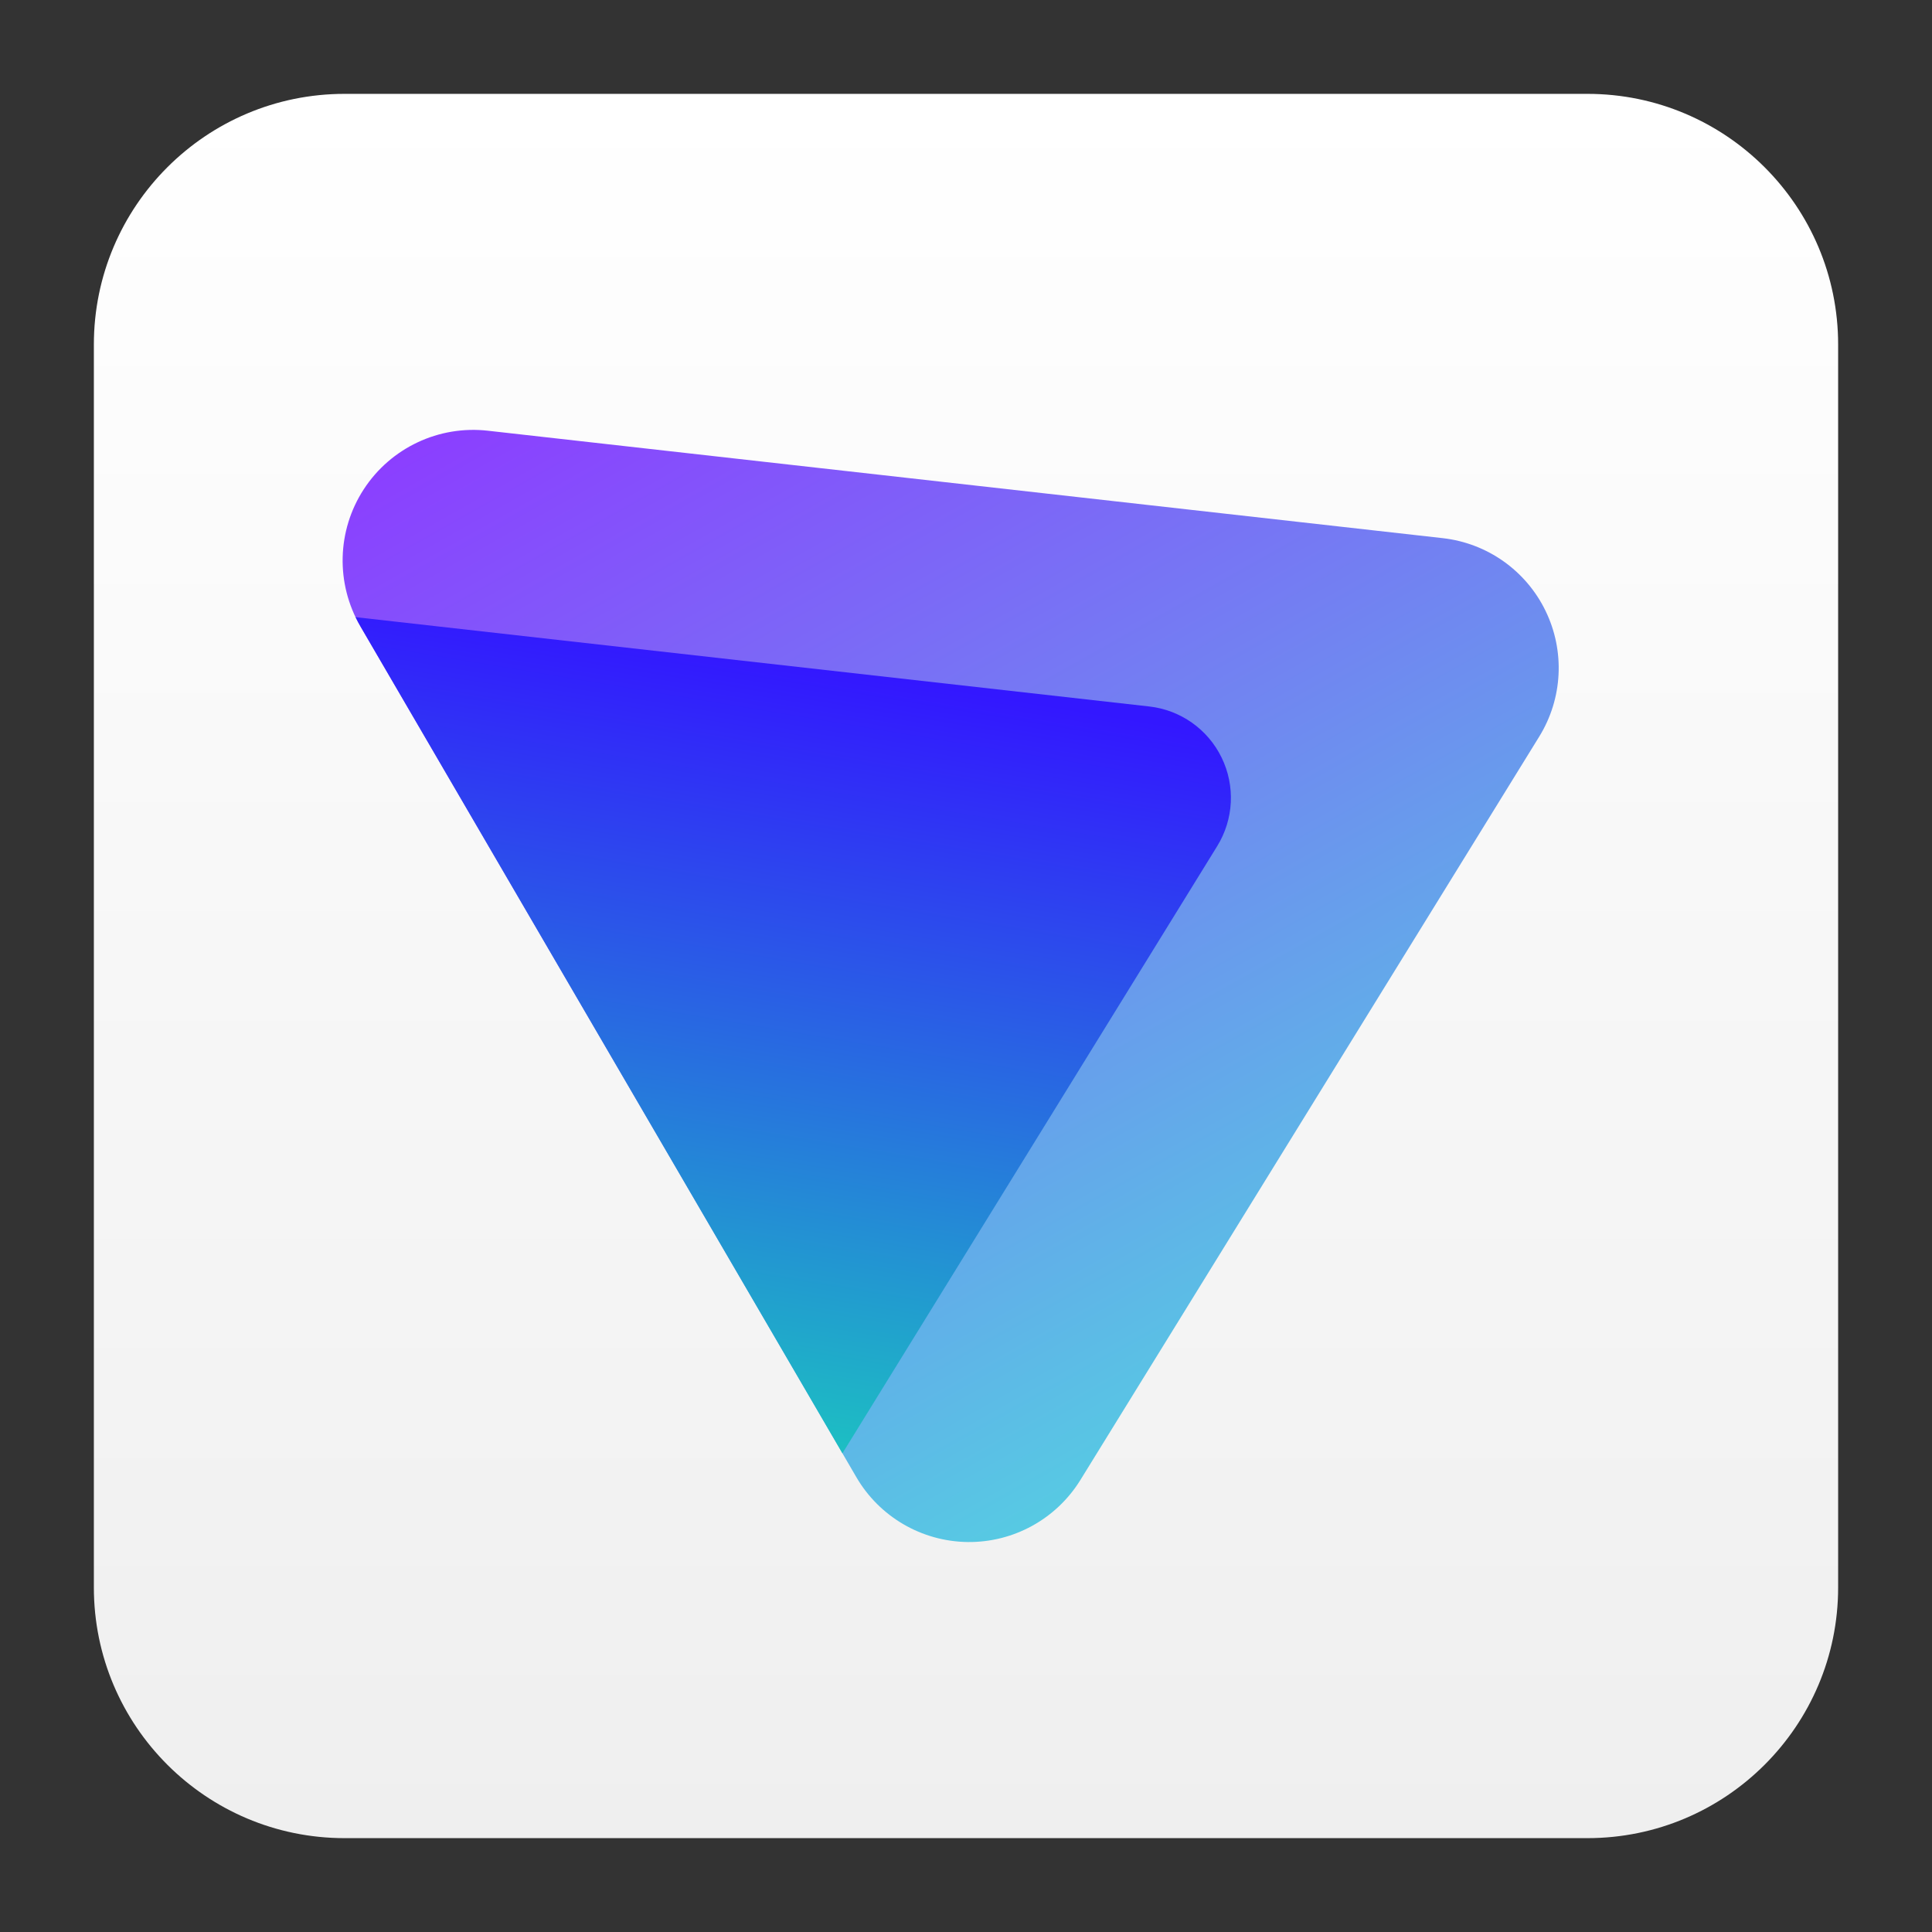
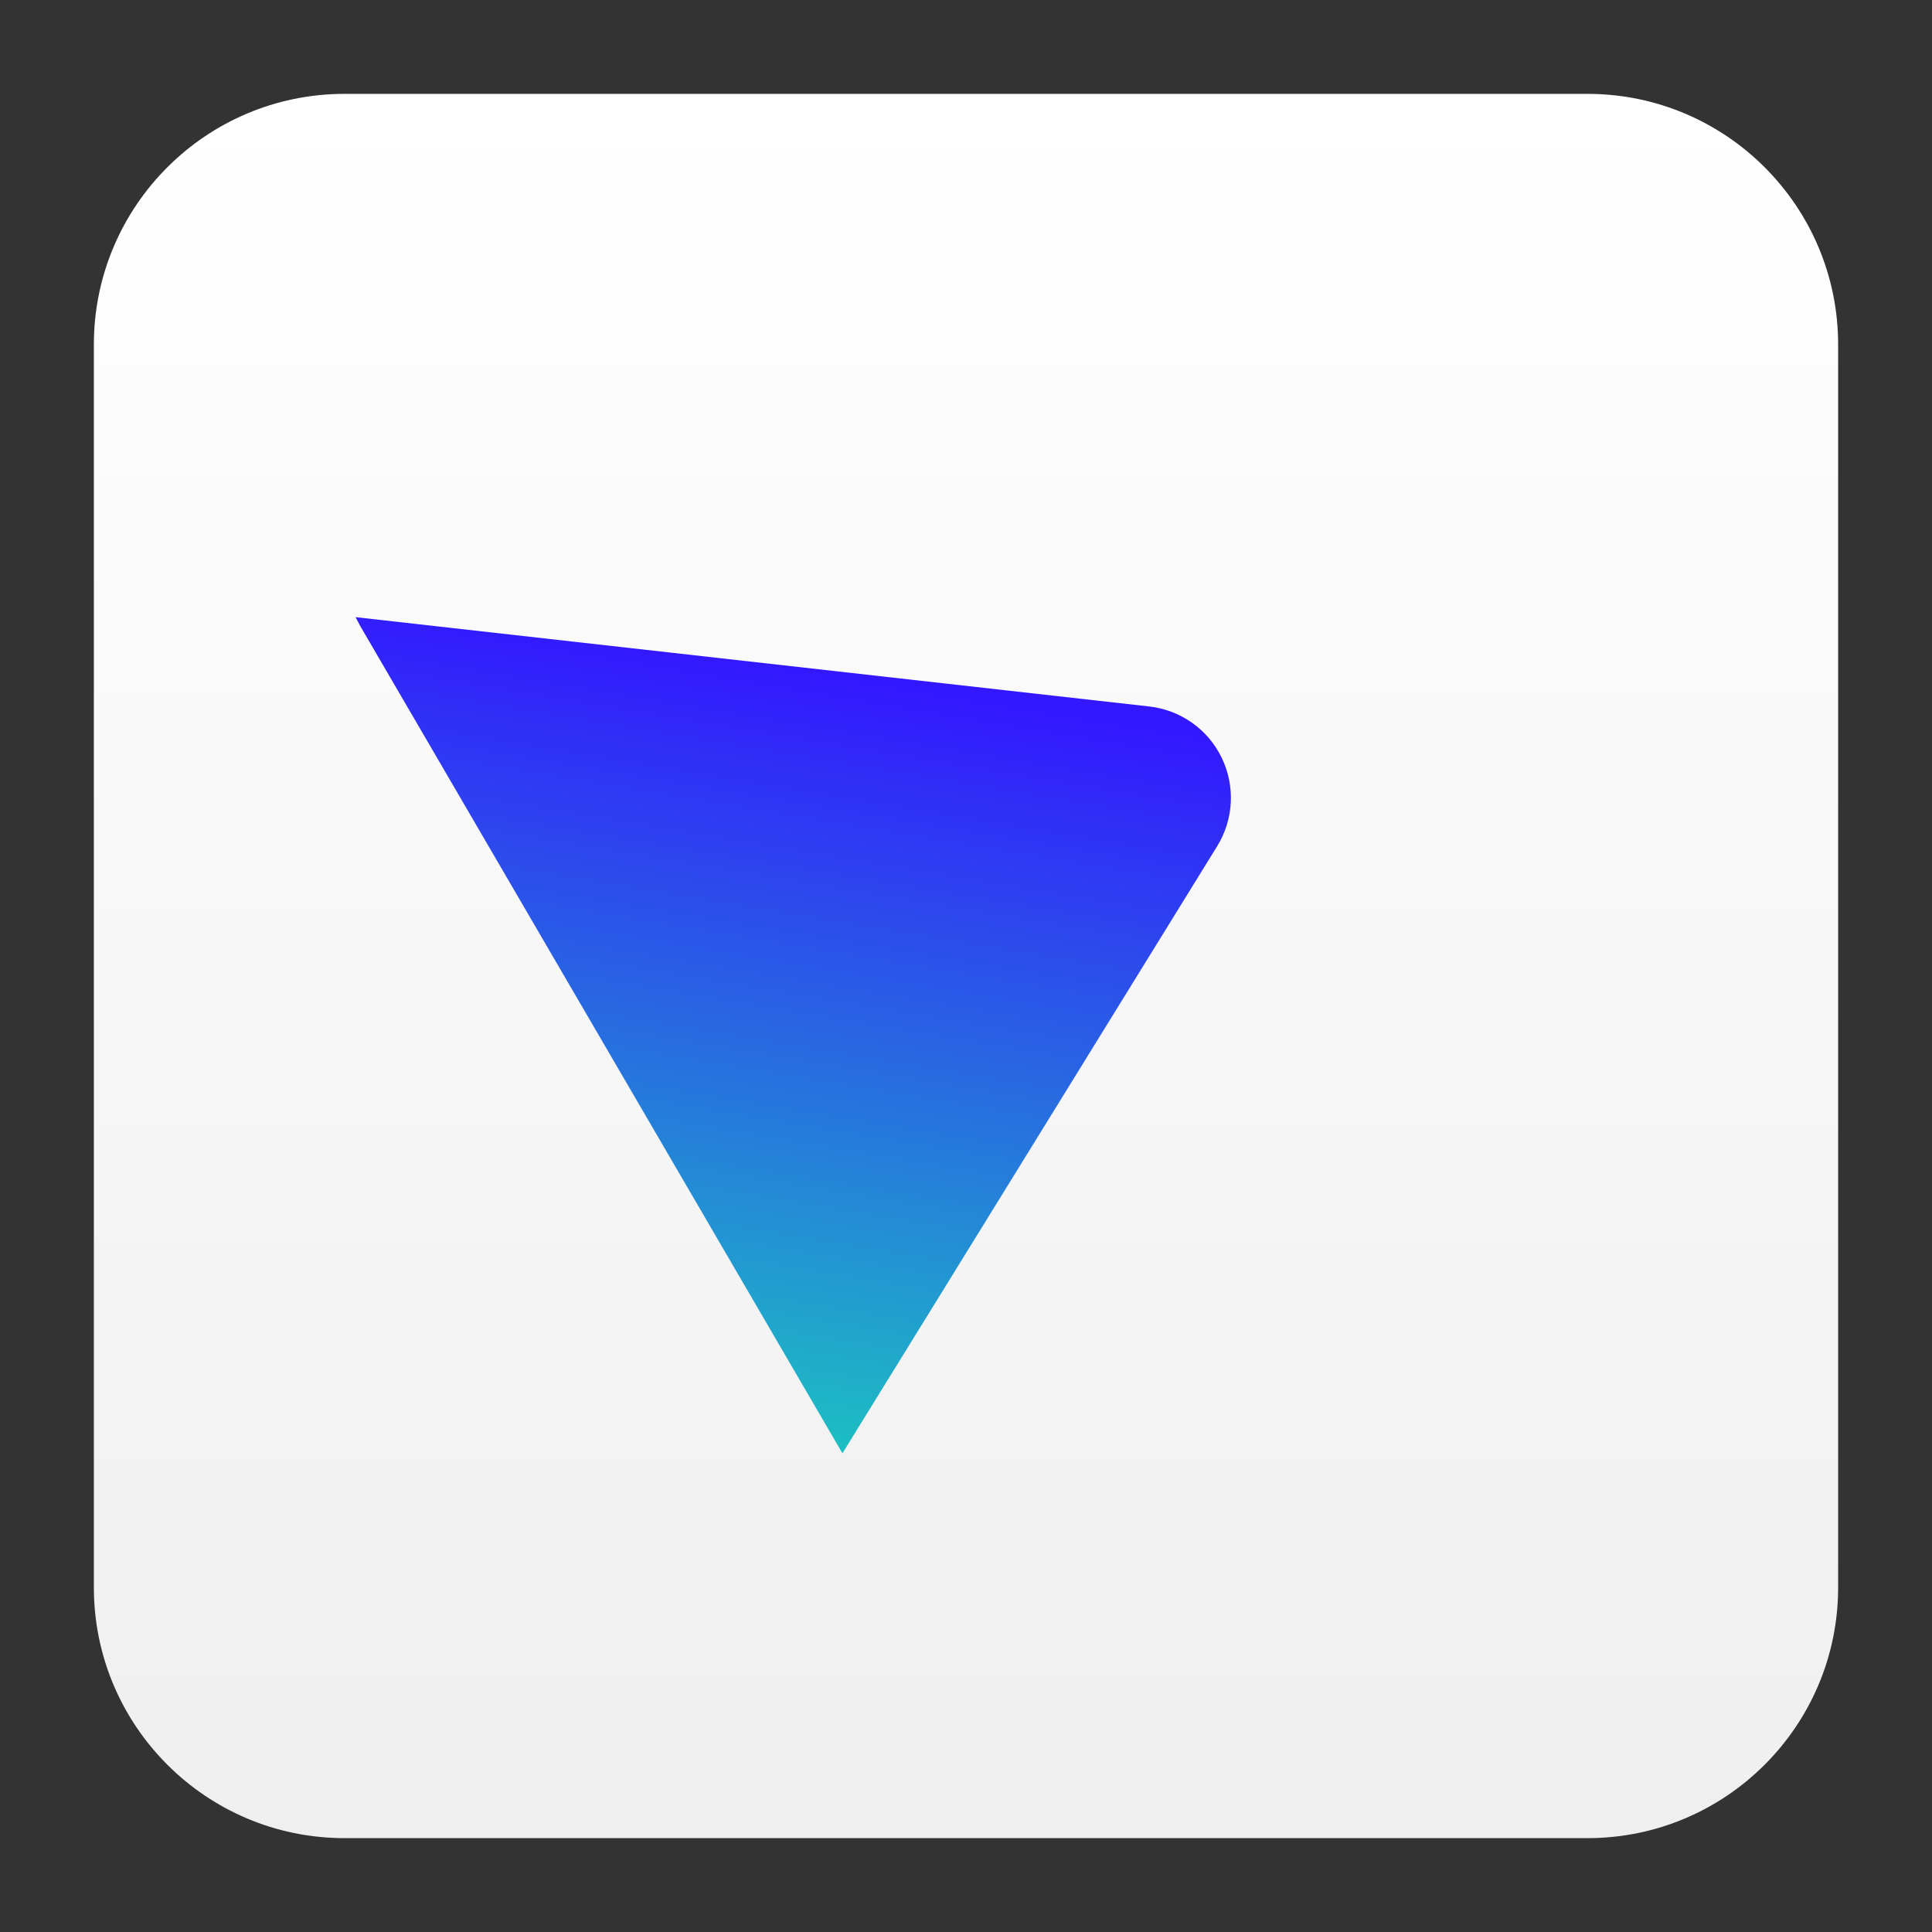
<svg xmlns="http://www.w3.org/2000/svg" clip-rule="evenodd" fill-rule="evenodd" stroke-linejoin="round" stroke-miterlimit="2" viewBox="0 0 48 48">
  <rect x="0" y="0" width="48" height="48" fill="#333333" stroke="none" />
  <linearGradient id="a" x2="1" gradientTransform="matrix(0 -43.336 43.336 0 125.06 45.668)" gradientUnits="userSpaceOnUse">
    <stop stop-color="#efefef" offset="0" />
    <stop stop-color="#fff" offset="1" />
  </linearGradient>
  <linearGradient id="b" x2="1" gradientTransform="matrix(16.534 30.085 -30.085 16.534 10.187 11.086)" gradientUnits="userSpaceOnUse">
    <stop stop-color="#8b3fff" offset="0" />
    <stop stop-color="#51d9e0" offset="1" />
  </linearGradient>
  <linearGradient id="c" x2="1" gradientTransform="matrix(-3.314 20.562 -20.562 -3.314 23.022 16.93)" gradientUnits="userSpaceOnUse">
    <stop stop-color="#3317ff" offset="0" />
    <stop stop-color="#1bccbe" offset="1" />
  </linearGradient>
  <path d="m39.44 45.668h-30.88c-3.438 0-6.228-2.79-6.228-6.228v-30.88c0-3.438 2.79-6.228 6.228-6.228h30.88c3.438 0 6.228 2.79 6.228 6.228v30.88c0 3.438-2.79 6.228-6.228 6.228z" fill="url(#a)" />
-   <path d="m8.954 15.56c-.618-1.06-.585-2.378.085-3.406s1.863-1.591 3.082-1.453c6.819.767 17.459 1.964 23.722 2.669 1.105.124 2.069.805 2.555 1.805.487 1 .428 2.179-.156 3.125-3.115 5.046-8.223 13.322-11.4 18.47-.599.97-1.663 1.555-2.803 1.541-1.14-.015-2.189-.626-2.763-1.611-3.289-5.642-8.813-15.12-12.322-21.14z" fill="url(#b)" />
-   <path d="m8.834 15.333 19.718 2.219c.778.087 1.457.567 1.799 1.271.343.703.301 1.533-.11 2.199l-9.311 15.085-11.976-20.547c-.043-.074-.083-.15-.12-.227z" fill="url(#c)" />
+   <path d="m8.834 15.333 19.718 2.219c.778.087 1.457.567 1.799 1.271.343.703.301 1.533-.11 2.199l-9.311 15.085-11.976-20.547z" fill="url(#c)" />
</svg>